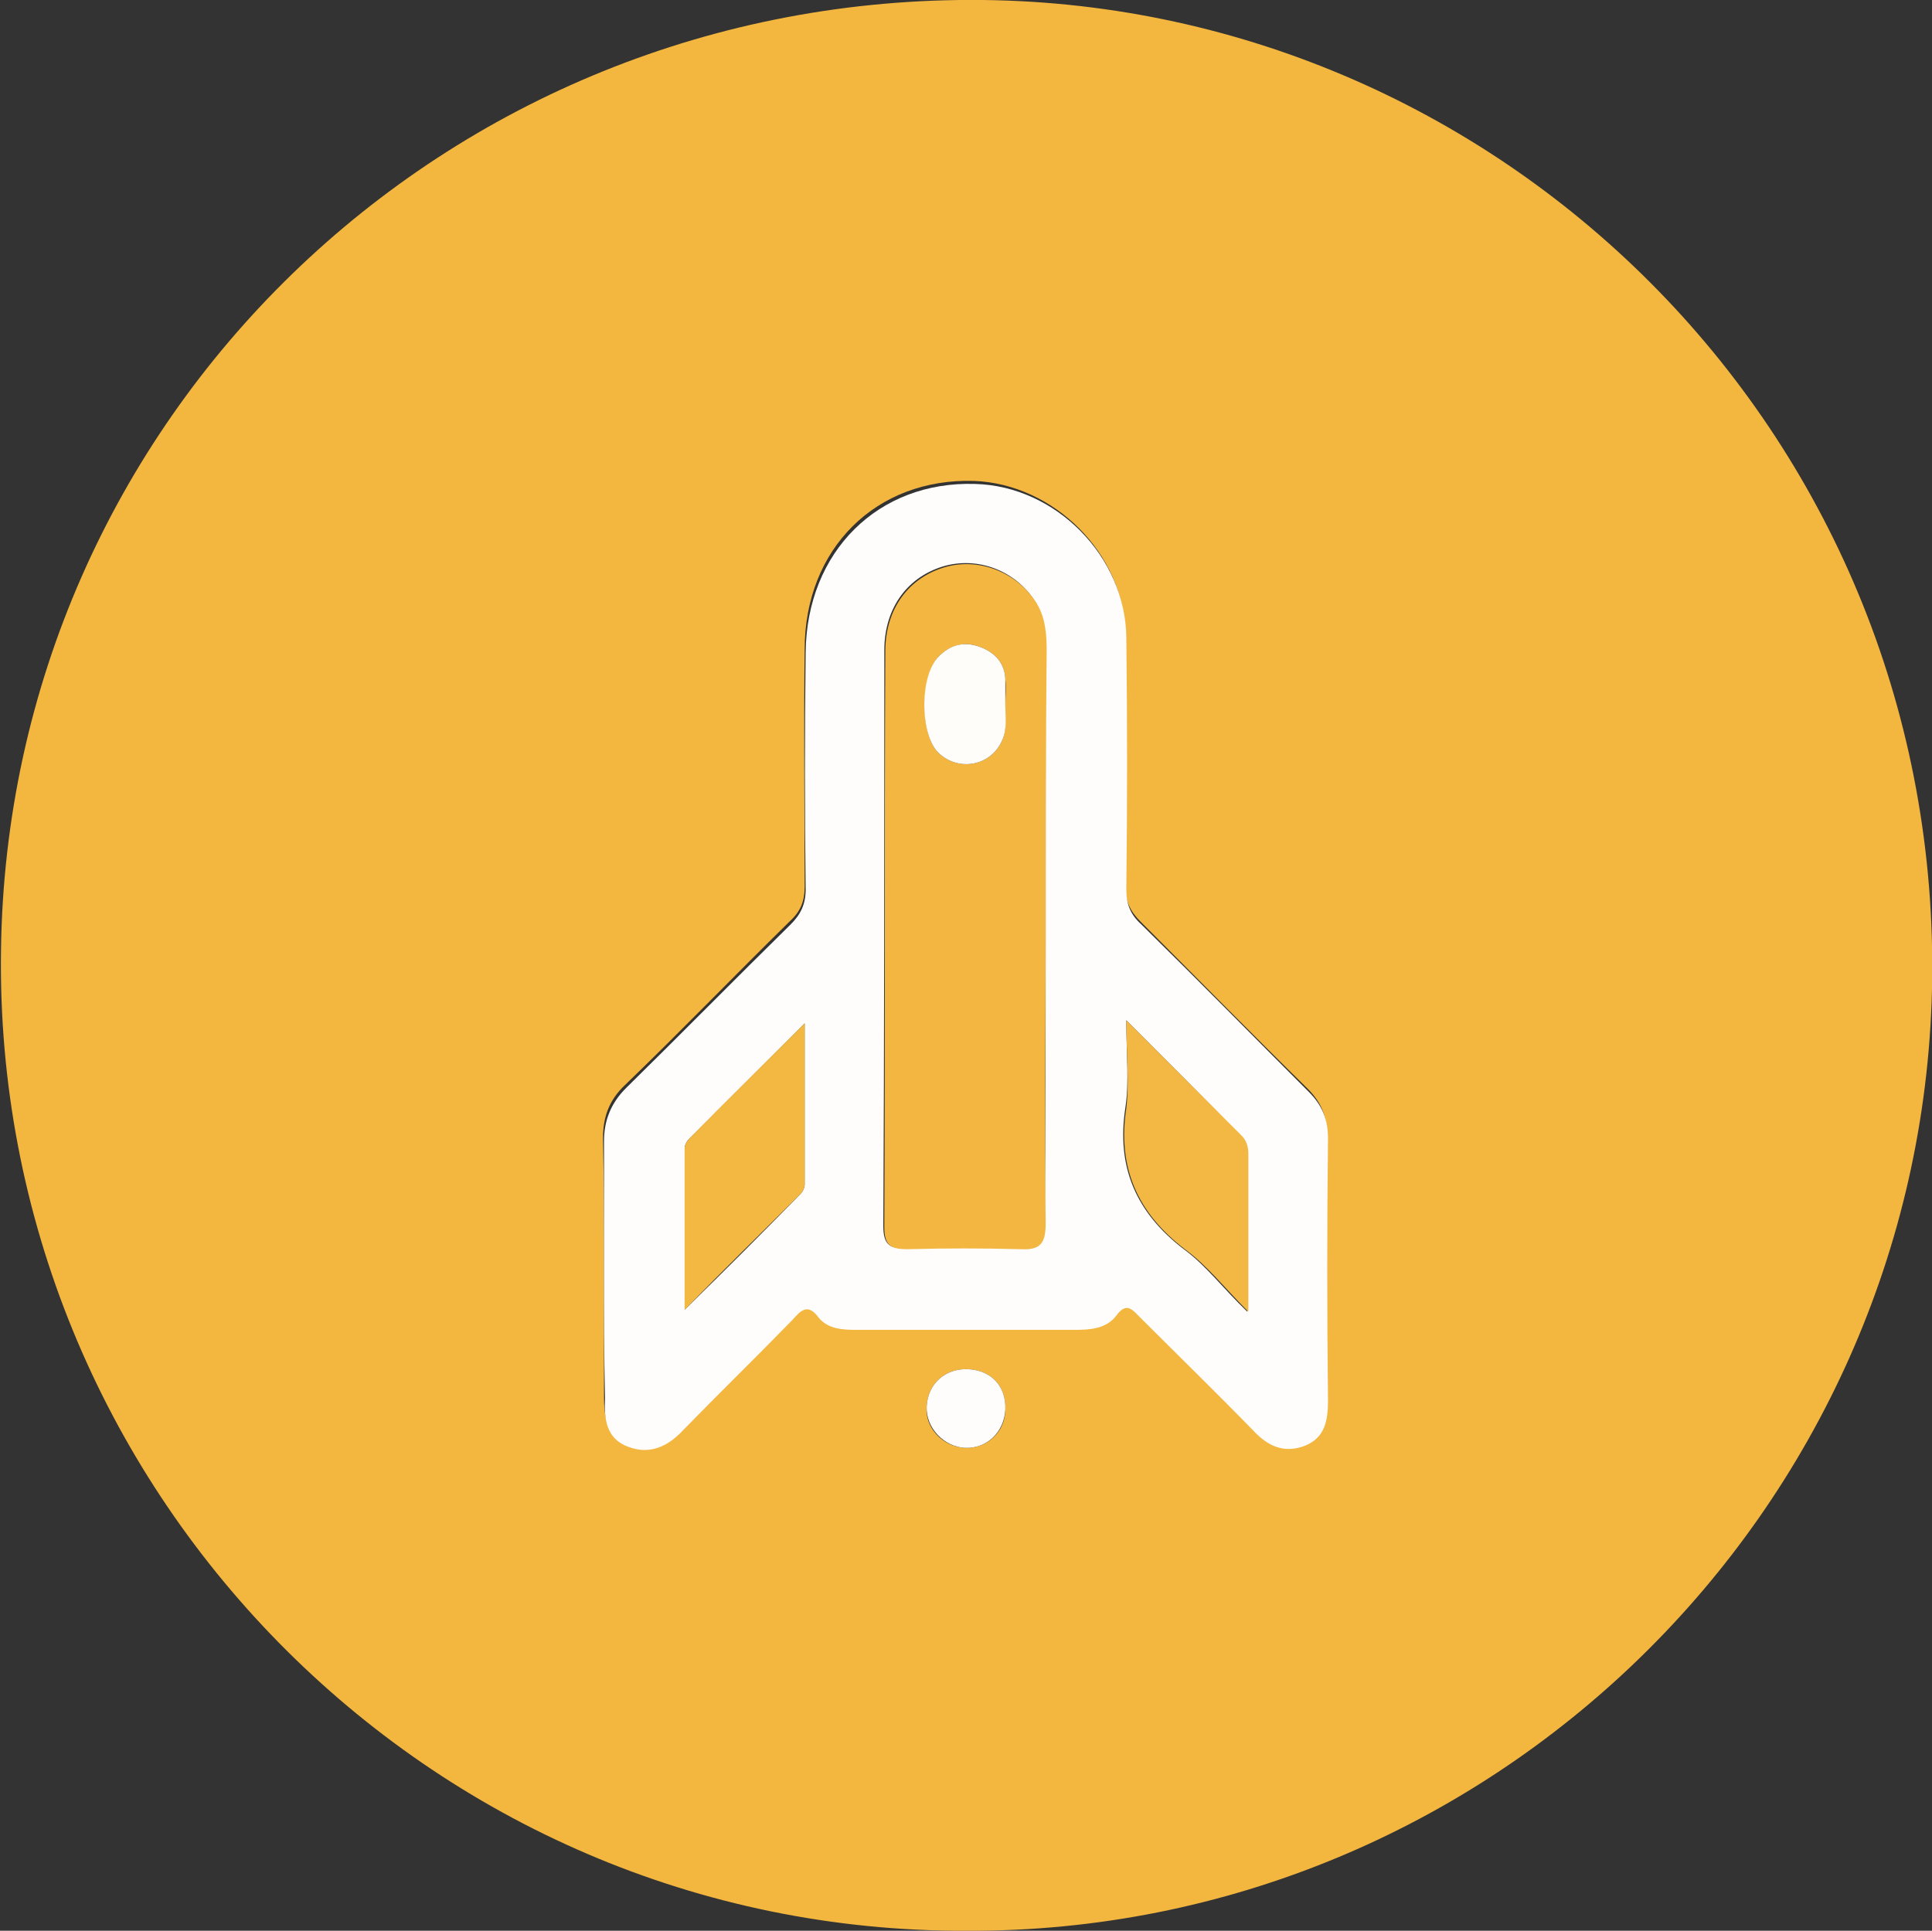
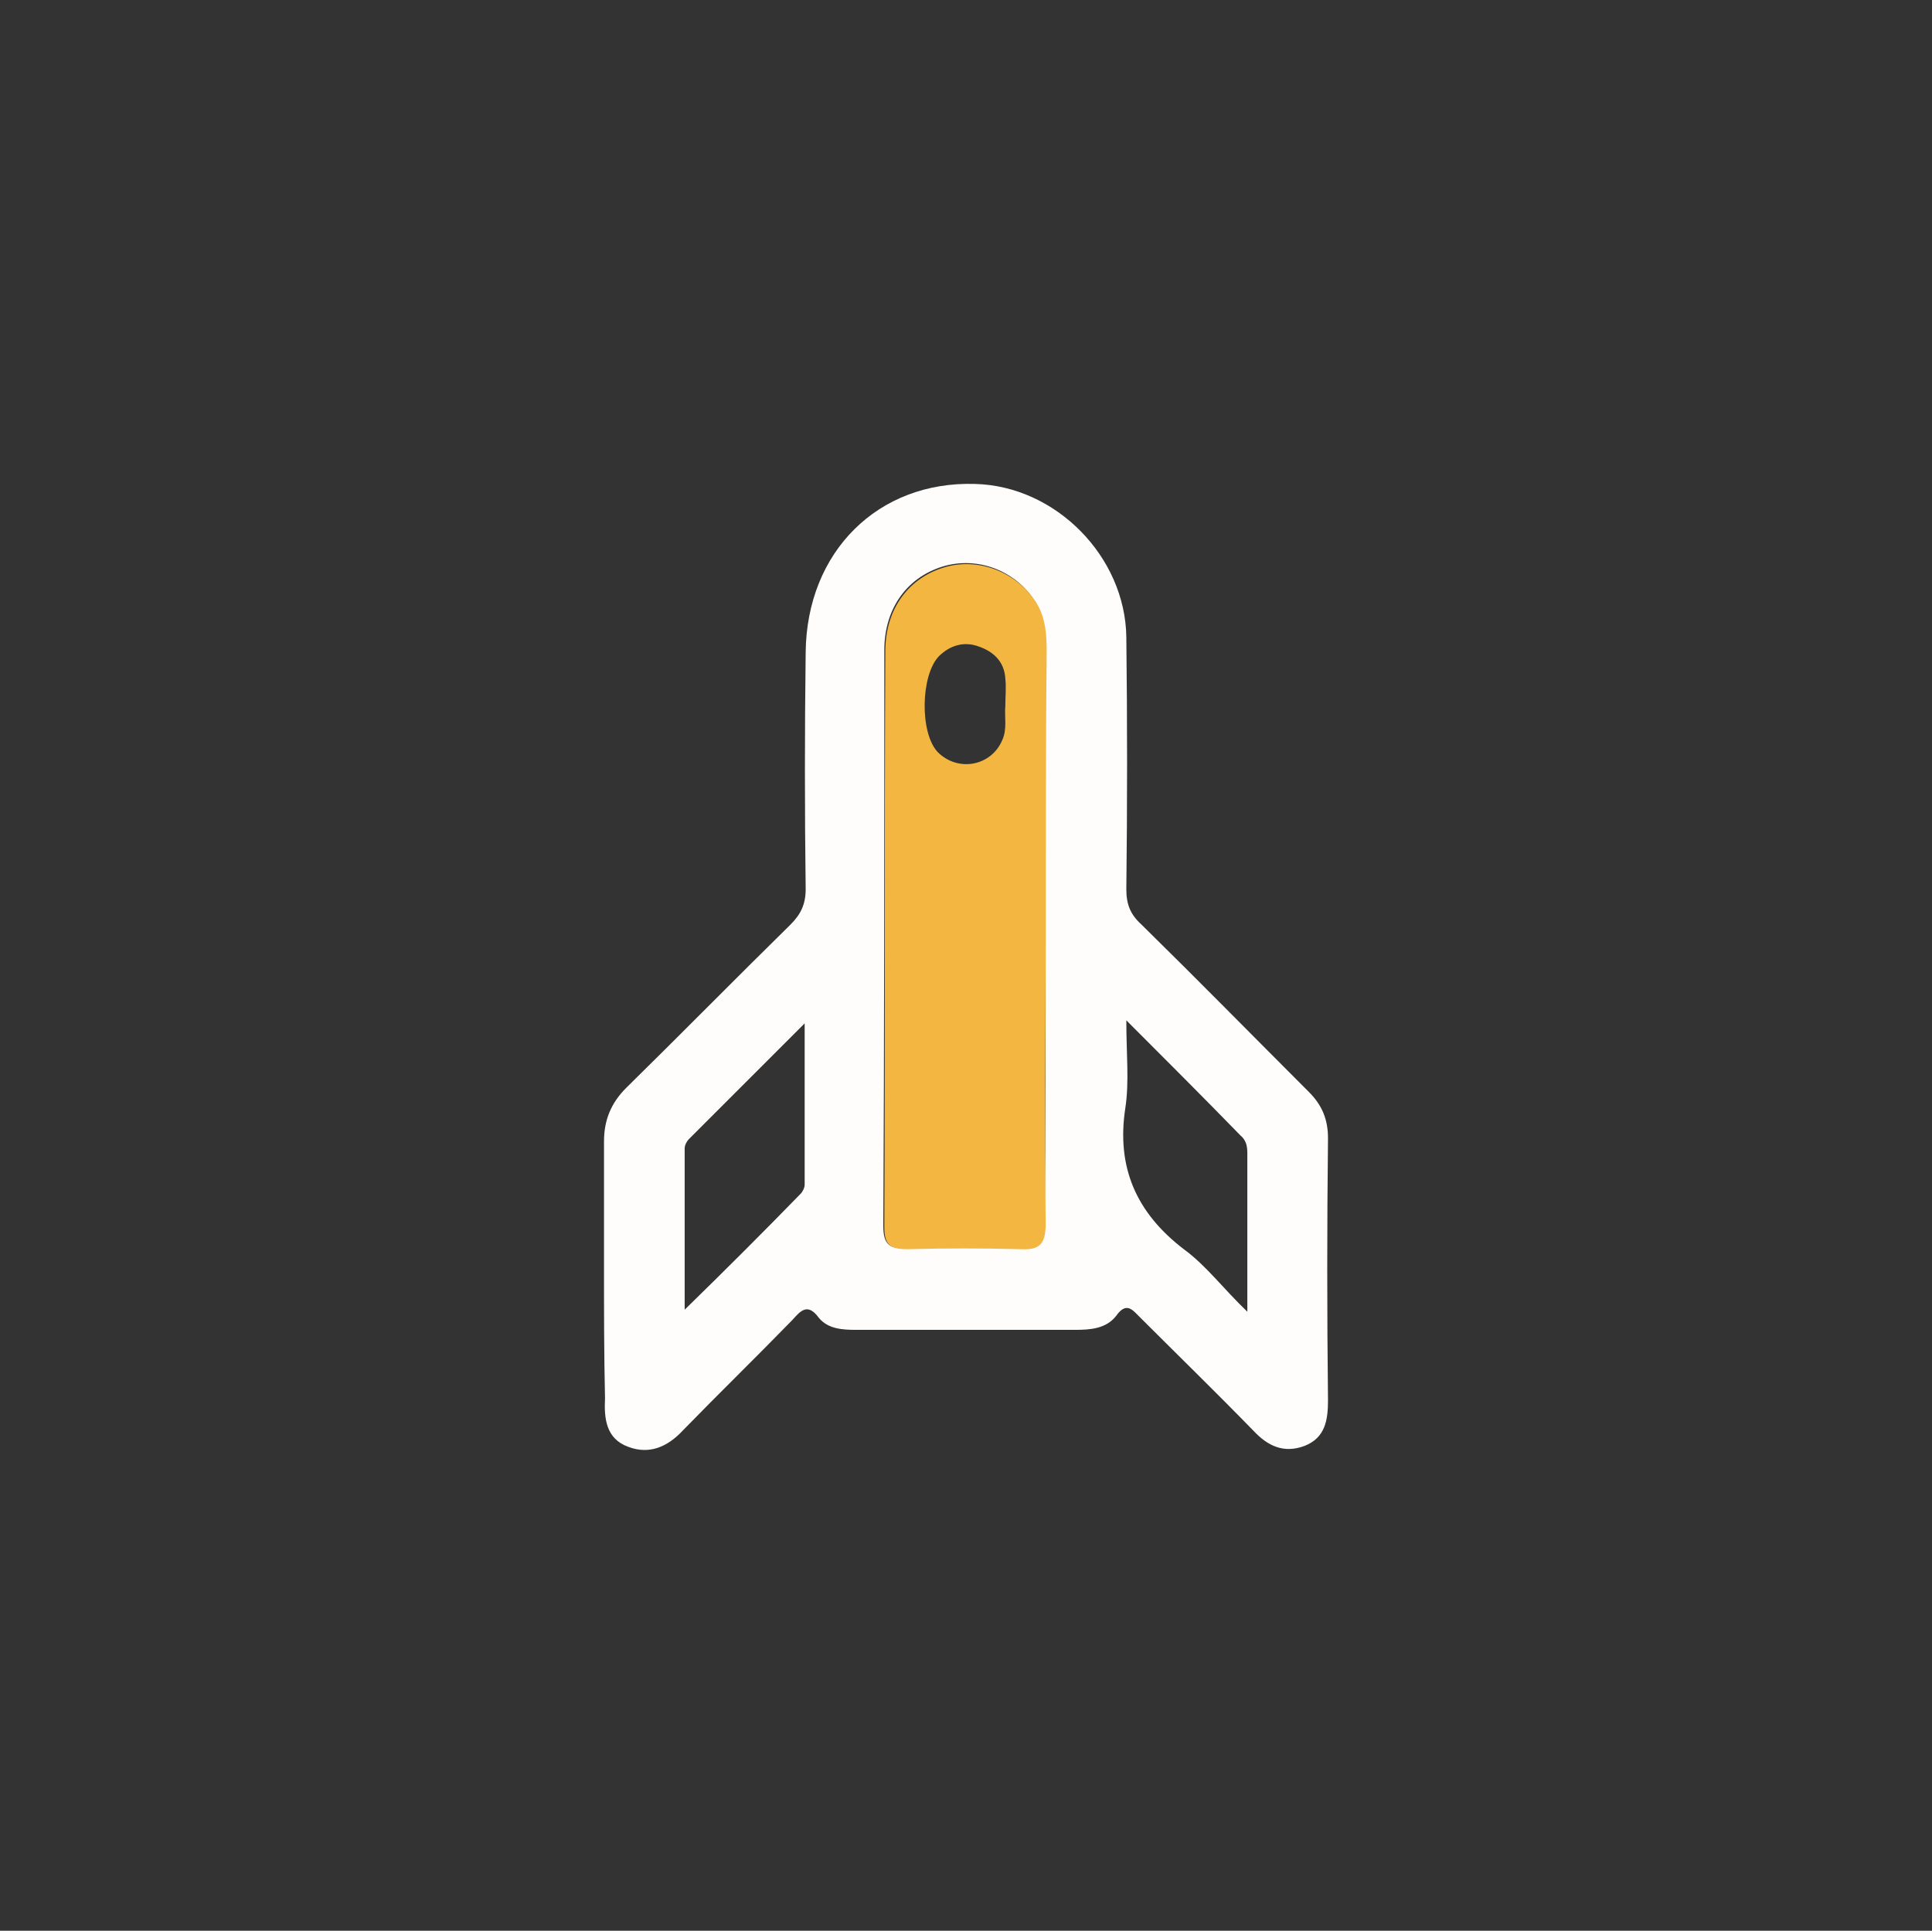
<svg xmlns="http://www.w3.org/2000/svg" version="1.1" id="Layer_1" x="0px" y="0px" viewBox="0 0 191.6 191.5" style="enable-background:new 0 0 191.6 191.5;" xml:space="preserve">
  <rect x="0" y="0" width="191.6" height="191.5" fill="#333333" stroke="none" />
  <style type="text/css">
	.st0{fill:#F3B63F;}
	.st1{fill:#FEFDFB;}
	.st2{fill:#F3B741;}
	.st3{fill:#F3B843;}
	.st4{fill:#F3B842;}
	.st5{fill:#FEFDF9;}
</style>
  <g>
-     <path class="st0" d="M95.9,191.5c-53.5,0.2-96.6-44-95.8-97.3C0.8,41.6,44-0.6,97.5,0c52,0.6,95.3,43.7,94.1,98.1   C190.4,150.1,147.6,191.7,95.9,191.5z M59.9,125.7c0,4.2,0,8.5,0,12.7c0,2,0.2,4,2.3,4.8c2.1,0.8,3.8,0,5.4-1.6   c3.6-3.7,7.3-7.3,10.9-11c0.9-0.9,1.5-1.7,2.6-0.2c0.8,1.1,2.3,1.2,3.7,1.2c7.2,0,14.5,0,21.7,0c1.5,0,3.1-0.1,4.1-1.4   c1-1.4,1.5-0.6,2.3,0.1c3.8,3.8,7.6,7.5,11.3,11.3c1.5,1.5,3,2.3,5.1,1.5c2.1-0.8,2.3-2.5,2.3-4.5c-0.1-8.7-0.1-17.3,0-26   c0-1.9-0.6-3.3-1.9-4.6c-5.6-5.5-11.1-11.1-16.6-16.6c-1-1-1.5-2-1.5-3.5c0.1-8.3,0.1-16.7,0-25c-0.1-8-7.1-14.9-15-15.2   c-9.7-0.3-16.8,6.7-16.8,16.7c-0.1,7.8,0,15.7,0,23.5c0,1.5-0.4,2.5-1.5,3.5c-5.5,5.4-10.8,10.9-16.3,16.2   c-1.6,1.5-2.2,3.2-2.2,5.3C59.9,117.3,59.9,121.5,59.9,125.7z M95.7,143.6c2.2,0.1,4-1.6,4-3.8c0.1-2.3-1.4-3.9-3.7-4   c-2.3-0.1-4,1.5-4.1,3.7C91.7,141.6,93.5,143.5,95.7,143.6z" />
    <path class="st1" d="M59.9,125.7c0-4.2,0-8.3,0-12.5c0-2.1,0.7-3.8,2.2-5.3c5.5-5.4,10.8-10.8,16.3-16.2c1-1,1.5-2,1.5-3.5   c-0.1-7.8-0.1-15.7,0-23.5c0.1-10,7.2-17,16.8-16.7c8,0.2,14.9,7.2,15,15.2c0.1,8.3,0.1,16.7,0,25c0,1.5,0.4,2.5,1.5,3.5   c5.6,5.5,11.1,11.1,16.6,16.6c1.3,1.3,1.9,2.7,1.9,4.6c-0.1,8.7-0.1,17.3,0,26c0,2-0.3,3.7-2.3,4.5c-2.1,0.8-3.7,0-5.1-1.5   c-3.7-3.8-7.5-7.5-11.3-11.3c-0.7-0.7-1.3-1.5-2.3-0.1c-1,1.3-2.6,1.4-4.1,1.4c-7.2,0-14.5,0-21.7,0c-1.4,0-2.8-0.1-3.7-1.2   c-1.1-1.5-1.8-0.7-2.6,0.2c-3.6,3.7-7.3,7.3-10.9,11c-1.5,1.6-3.3,2.4-5.4,1.6c-2.2-0.8-2.4-2.8-2.3-4.8   C59.9,134.2,59.9,129.9,59.9,125.7z M103.7,92.7c0-9.4,0-18.8,0-28.2c0-1.6-0.1-3.1-0.9-4.6c-1.8-3.1-5.5-4.7-9-3.8   c-3.7,1-6.1,4.1-6.1,8.4c0,19,0,38.1-0.1,57.1c0,1.8,0.6,2.3,2.3,2.2c3.7-0.1,7.5-0.1,11.2,0c2,0.1,2.5-0.5,2.5-2.5   C103.7,111.8,103.7,102.2,103.7,92.7z M111.7,101.2c0,3.4,0.3,6.1-0.1,8.7c-0.9,5.9,1.1,10.4,5.8,14c2.2,1.6,3.9,3.9,6.3,6.2   c0-5.7,0-10.7,0-15.7c0-0.7-0.1-1.3-0.7-1.8C119.4,108.9,115.8,105.3,111.7,101.2z M79.8,101.5c-4.1,4.1-7.8,7.8-11.5,11.5   c-0.2,0.2-0.4,0.6-0.4,0.9c0,5.1,0,10.2,0,16c4.2-4.1,7.9-7.8,11.5-11.5c0.2-0.2,0.4-0.6,0.4-0.9C79.8,112.4,79.8,107.3,79.8,101.5   z" />
-     <path class="st1" d="M95.7,143.6c-2.1-0.1-3.9-2-3.8-4.1c0.1-2.2,1.8-3.8,4.1-3.7c2.3,0.1,3.8,1.7,3.7,4   C99.6,142,97.9,143.7,95.7,143.6z" />
    <path class="st2" d="M103.7,92.7c0,9.6-0.1,19.1,0,28.7c0,2-0.6,2.6-2.5,2.5c-3.7-0.1-7.5-0.1-11.2,0c-1.7,0-2.3-0.4-2.3-2.2   c0.1-19,0-38.1,0.1-57.1c0-4.3,2.4-7.4,6.1-8.4c3.4-0.9,7.2,0.7,9,3.8c0.8,1.4,0.9,3,0.9,4.6C103.7,73.9,103.7,83.3,103.7,92.7z    M99.7,70c0-0.9,0.1-1.8,0-2.7c-0.1-1.7-1.2-2.7-2.7-3.2c-1.4-0.5-2.8-0.1-3.9,1c-1.8,1.9-1.9,7.6-0.1,9.5c2,2,5.3,1.4,6.4-1.2   C99.9,72.3,99.6,71.1,99.7,70z" />
-     <path class="st3" d="M111.7,101.2c4.1,4.1,7.8,7.8,11.4,11.4c0.5,0.5,0.7,1.1,0.7,1.8c0,5,0,10,0,15.7c-2.4-2.4-4.1-4.6-6.3-6.2   c-4.7-3.6-6.7-8.1-5.8-14C112,107.3,111.7,104.6,111.7,101.2z" />
-     <path class="st4" d="M79.8,101.5c0,5.8,0,10.9,0,16c0,0.3-0.2,0.7-0.4,0.9c-3.7,3.7-7.4,7.3-11.5,11.5c0-5.8,0-10.9,0-16   c0-0.3,0.2-0.7,0.4-0.9C71.9,109.3,75.6,105.7,79.8,101.5z" />
-     <path class="st5" d="M99.7,70c0,1.1,0.2,2.3-0.3,3.4C98.3,76,95,76.6,93,74.6c-1.8-1.9-1.8-7.6,0.1-9.5c1.1-1.1,2.4-1.5,3.9-1   c1.5,0.5,2.6,1.5,2.7,3.2C99.7,68.2,99.7,69.1,99.7,70z" />
  </g>
</svg>